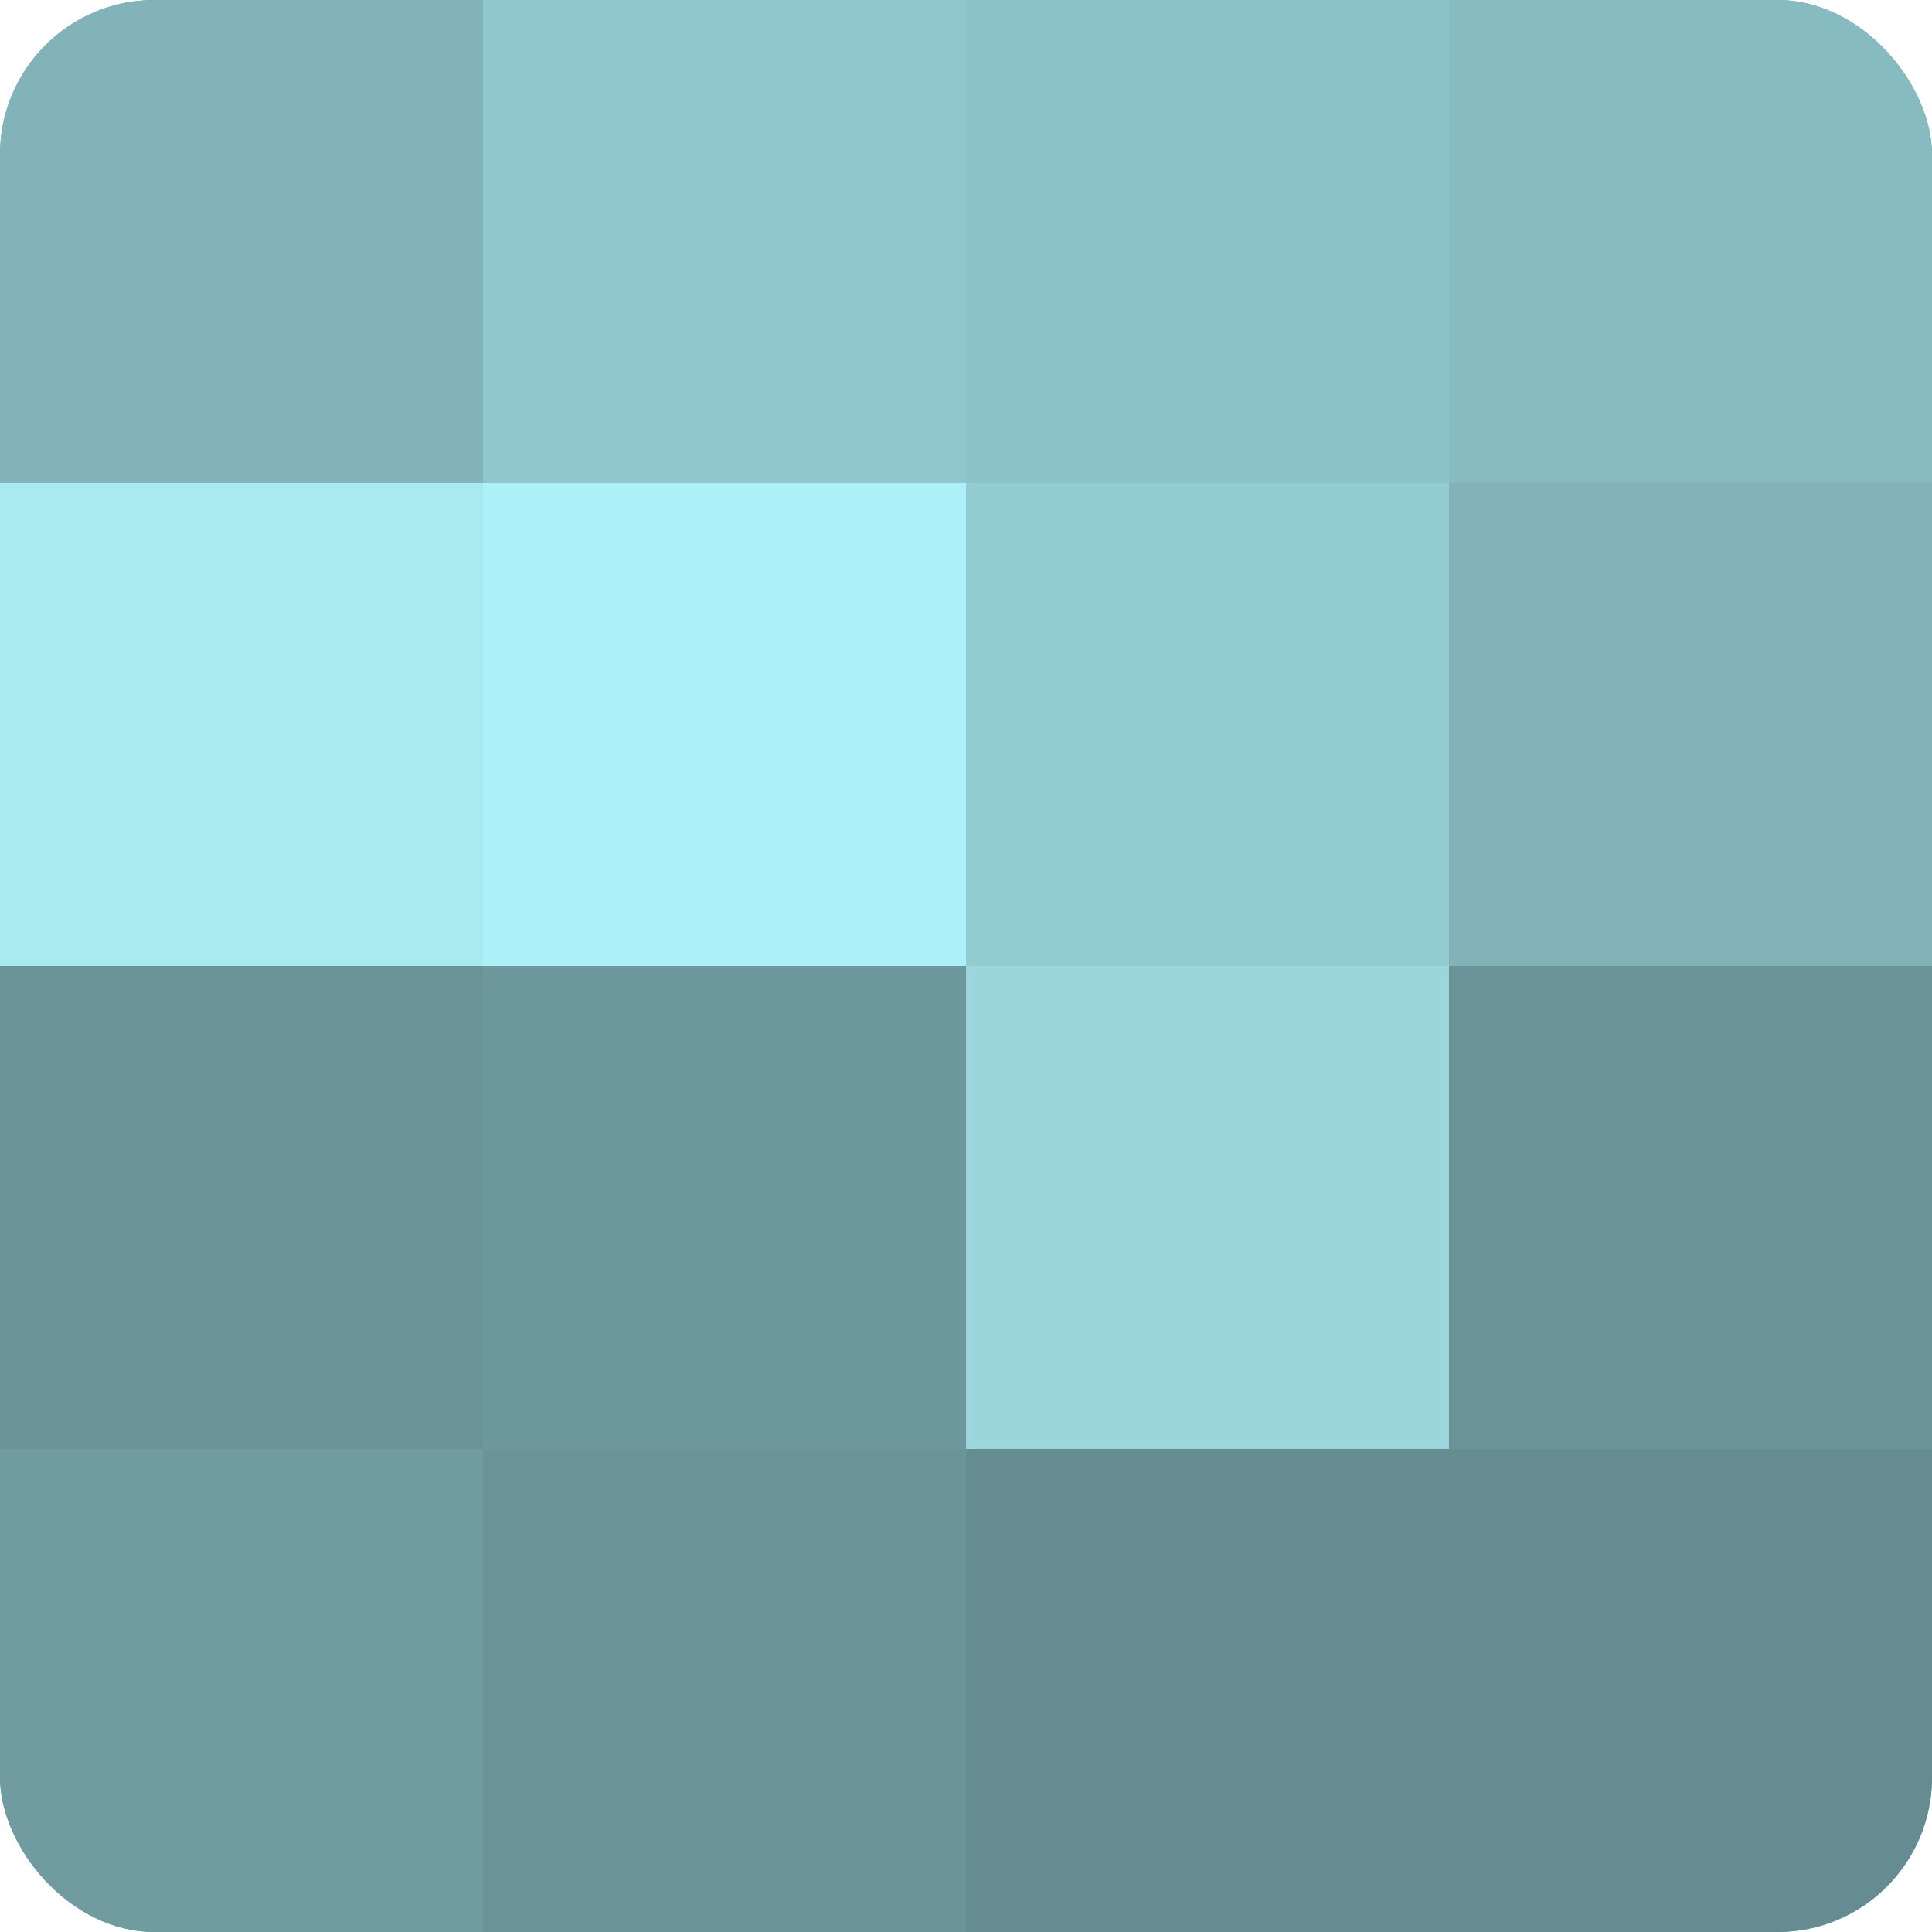
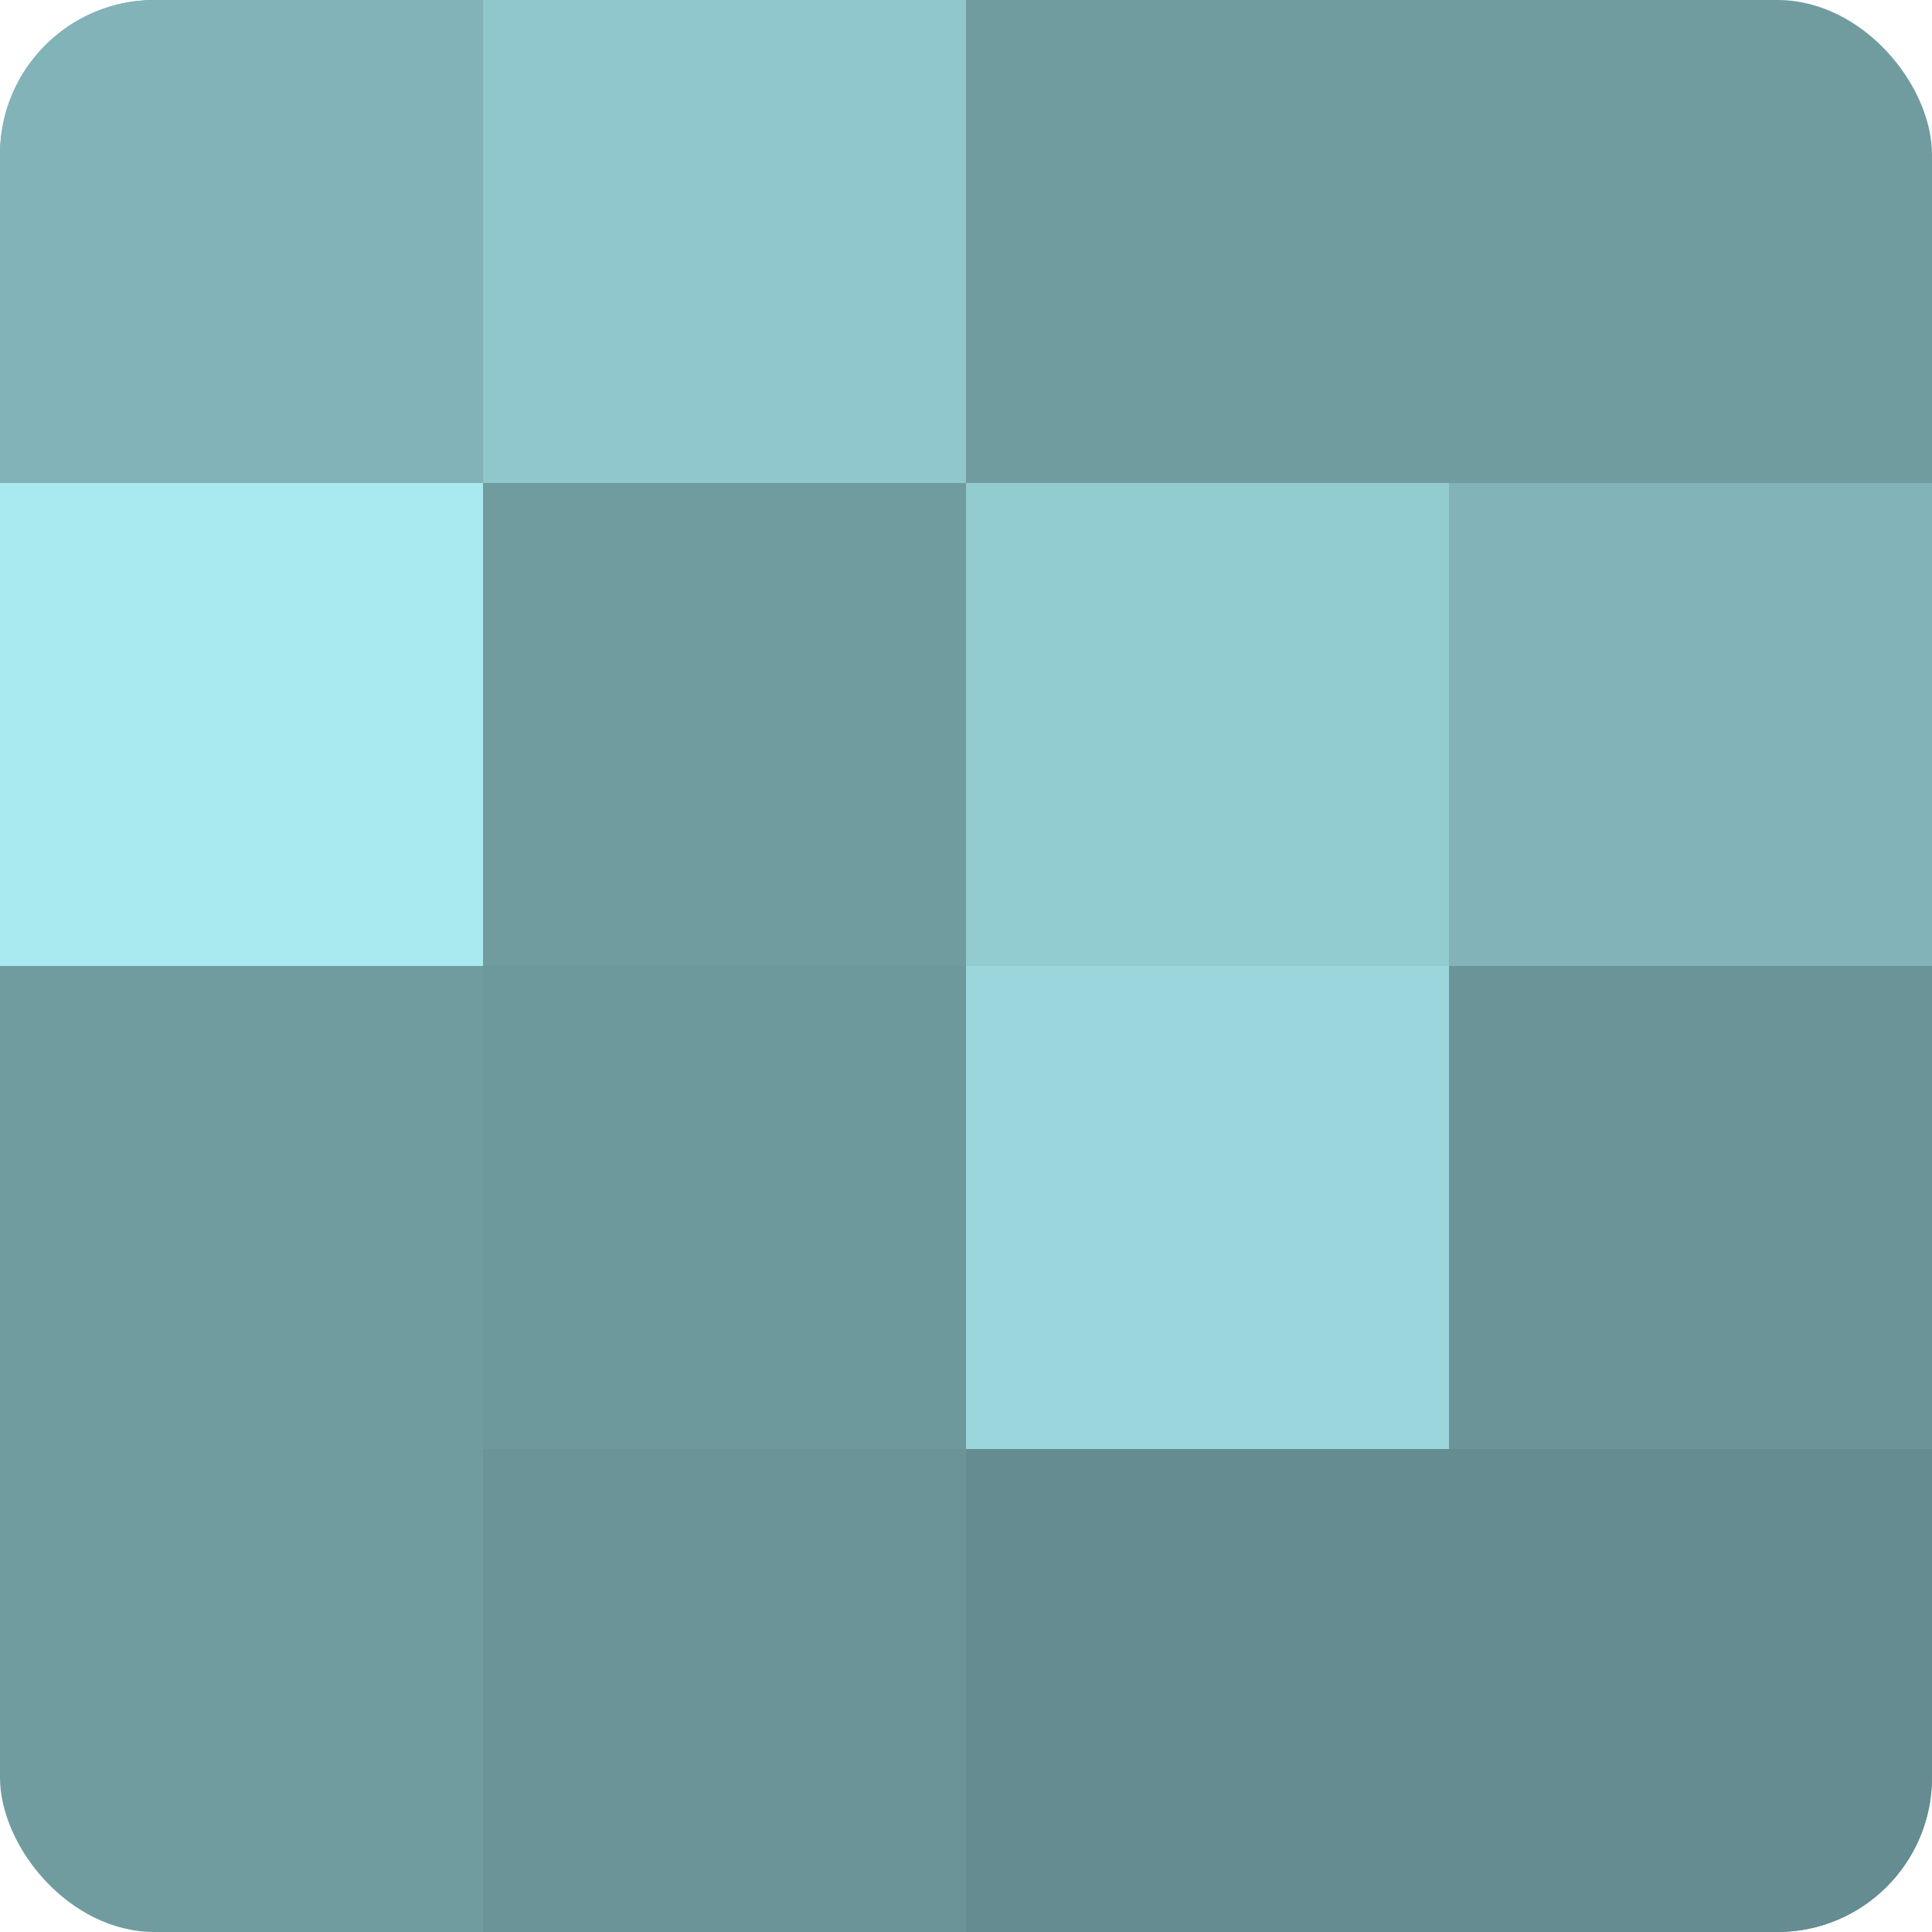
<svg xmlns="http://www.w3.org/2000/svg" width="60" height="60" viewBox="0 0 100 100" preserveAspectRatio="xMidYMid meet">
  <defs>
    <clipPath id="c" width="100" height="100">
      <rect width="100" height="100" rx="8" ry="8" />
    </clipPath>
  </defs>
  <g clip-path="url(#c)">
    <rect width="100" height="100" fill="#709ca0" />
    <rect width="25" height="25" fill="#81b3b8" />
    <rect y="25" width="25" height="25" fill="#a8eaf0" />
-     <rect y="50" width="25" height="25" fill="#6a9498" />
-     <rect y="75" width="25" height="25" fill="#709ca0" />
    <rect x="25" width="25" height="25" fill="#8fc7cc" />
-     <rect x="25" y="25" width="25" height="25" fill="#adf1f8" />
    <rect x="25" y="50" width="25" height="25" fill="#6d989c" />
    <rect x="25" y="75" width="25" height="25" fill="#6a9498" />
-     <rect x="50" width="25" height="25" fill="#8cc3c8" />
    <rect x="50" y="25" width="25" height="25" fill="#92cbd0" />
    <rect x="50" y="50" width="25" height="25" fill="#9ad6dc" />
    <rect x="50" y="75" width="25" height="25" fill="#658c90" />
-     <rect x="75" width="25" height="25" fill="#86bbc0" />
    <rect x="75" y="25" width="25" height="25" fill="#81b3b8" />
    <rect x="75" y="50" width="25" height="25" fill="#6a9498" />
    <rect x="75" y="75" width="25" height="25" fill="#658c90" />
  </g>
</svg>